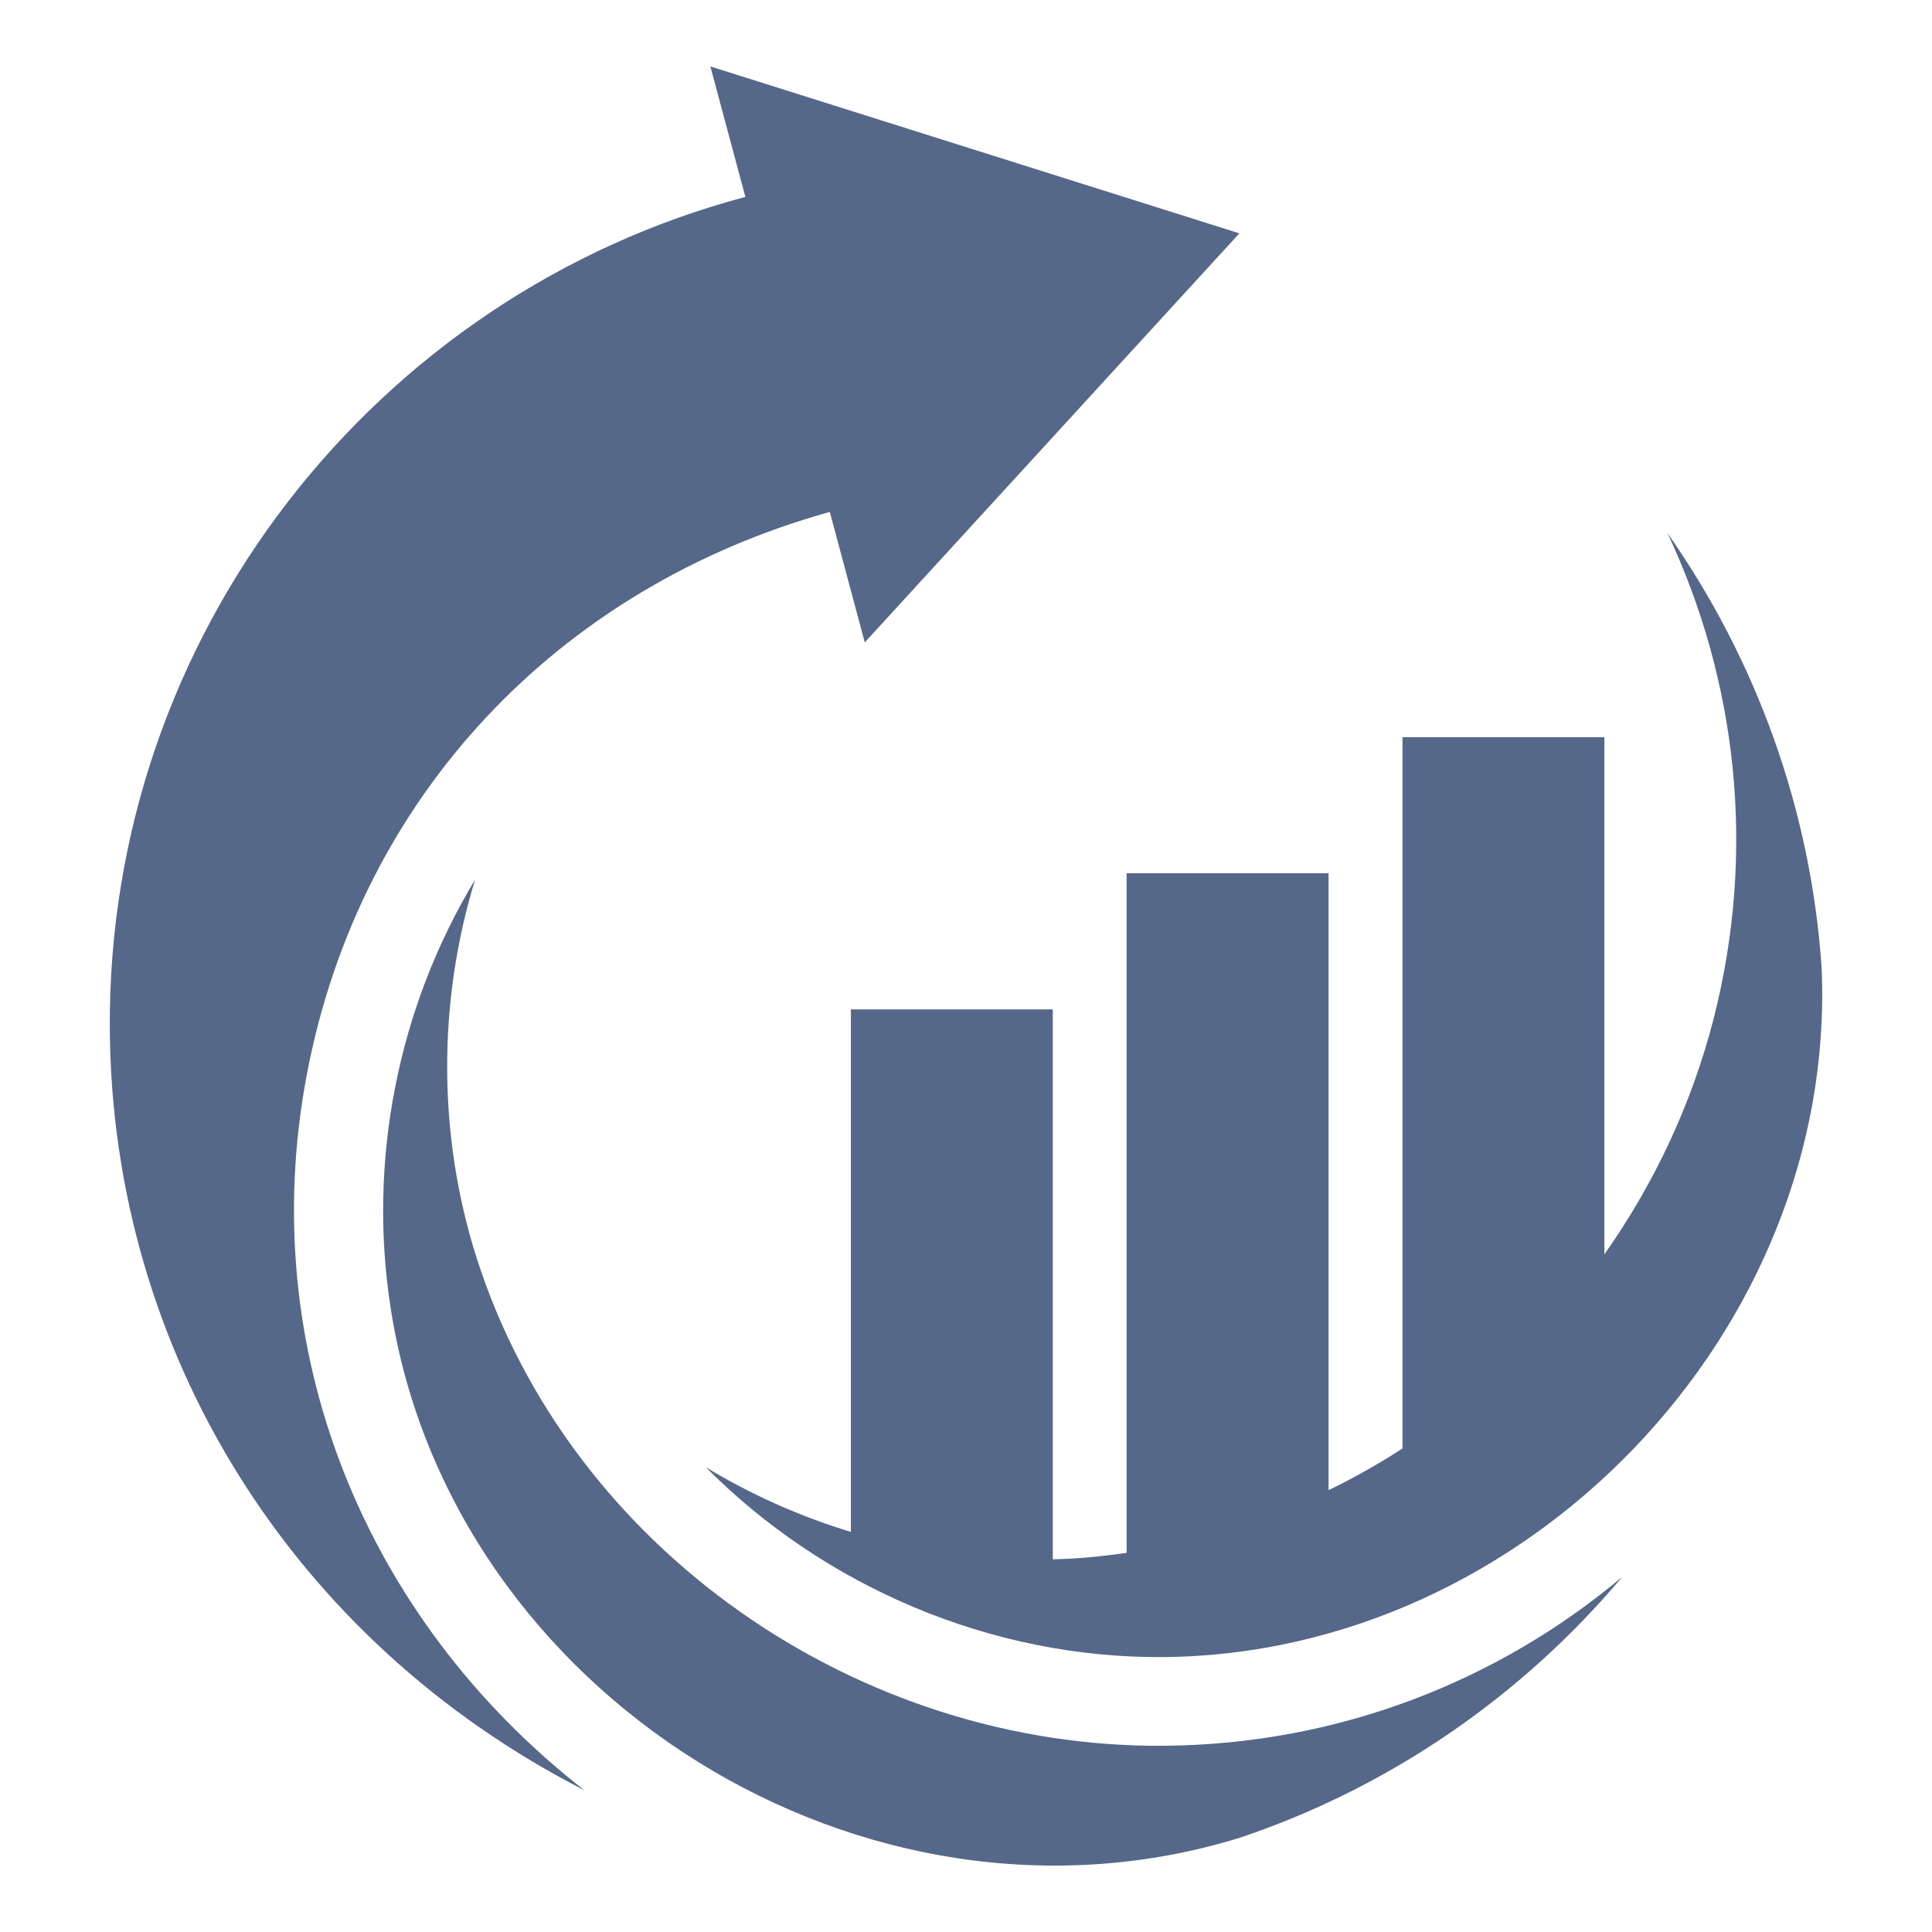
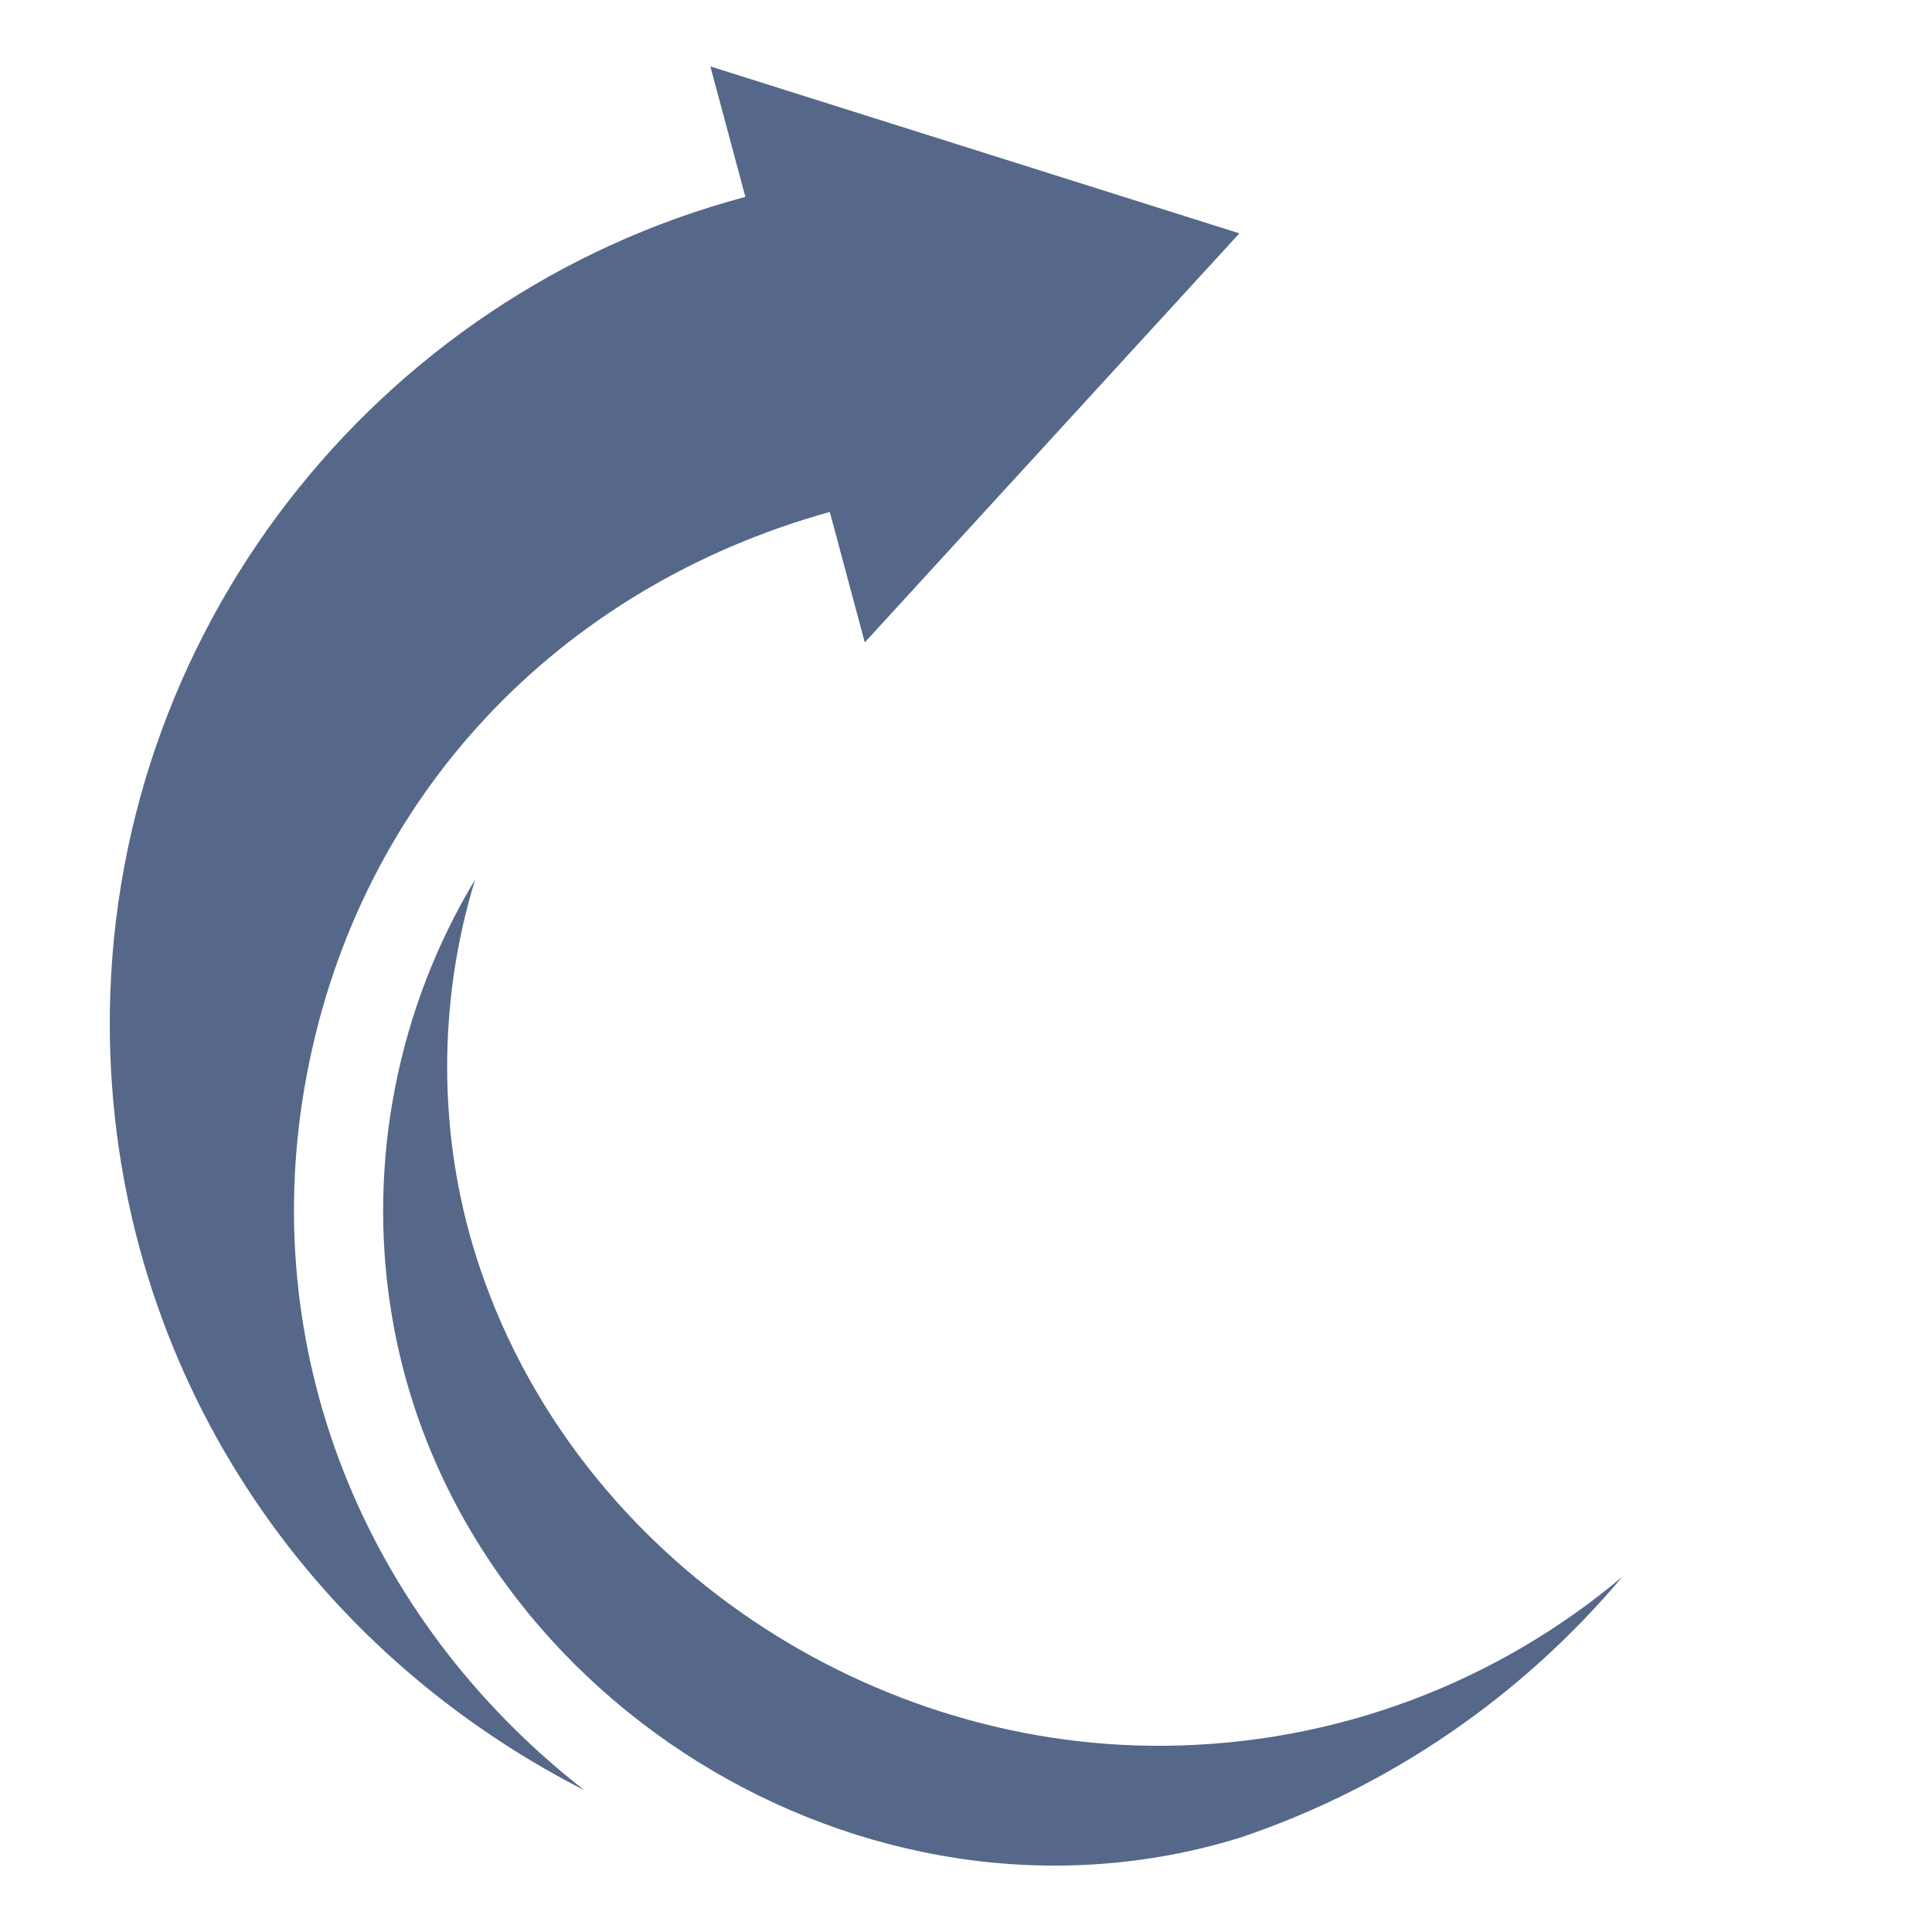
<svg xmlns="http://www.w3.org/2000/svg" version="1.1" id="Calque_1" x="0px" y="0px" width="36px" height="36px" viewBox="0 0 36 36" enable-background="new 0 0 36 36" xml:space="preserve">
  <g>
    <path fill-rule="evenodd" clip-rule="evenodd" fill="#556889" d="M23.126,34.236c2.797-0.945,5.244-2.645,7.103-4.854   c-2.31,1.941-5.283,3.121-8.535,3.148c-5.691,0.047-11.08-3.65-12.817-9.104c-0.721-2.271-0.724-4.758-0.024-7.036   c-1.441,2.388-2.005,5.243-1.571,8.002C8.406,31.586,16.136,36.414,23.126,34.236L23.126,34.236z M2.046,19.172   c0.04,6.004,3.388,11.396,8.845,14.188c-4.11-3.201-6.148-8.225-5.172-13.346c0.983-5.172,4.68-9.065,9.743-10.475l0.652,2.431   l6.98-7.622l-9.857-3.11l0.652,2.431C6.994,5.502,1.999,11.819,2.046,19.172L2.046,19.172z" />
-     <path fill-rule="evenodd" clip-rule="evenodd" fill="#556889" d="M33.944,18.045c-0.197-2.946-1.214-5.747-2.873-8.111   c1.285,2.729,1.666,5.907,0.857,9.059c-0.407,1.583-1.106,3.066-2.033,4.38v-9.636h-3.762V26.99   c-0.442,0.287-0.902,0.547-1.377,0.777V16.272l-3.763,0v12.663c-0.379,0.055-0.762,0.096-1.147,0.113l-0.229,0.008V18.808h-3.762   v9.737c-0.947-0.287-1.858-0.693-2.705-1.207c2.215,2.232,5.33,3.566,8.529,3.539C28.433,30.824,34.233,24.818,33.944,18.045   L33.944,18.045z" />
  </g>
</svg>